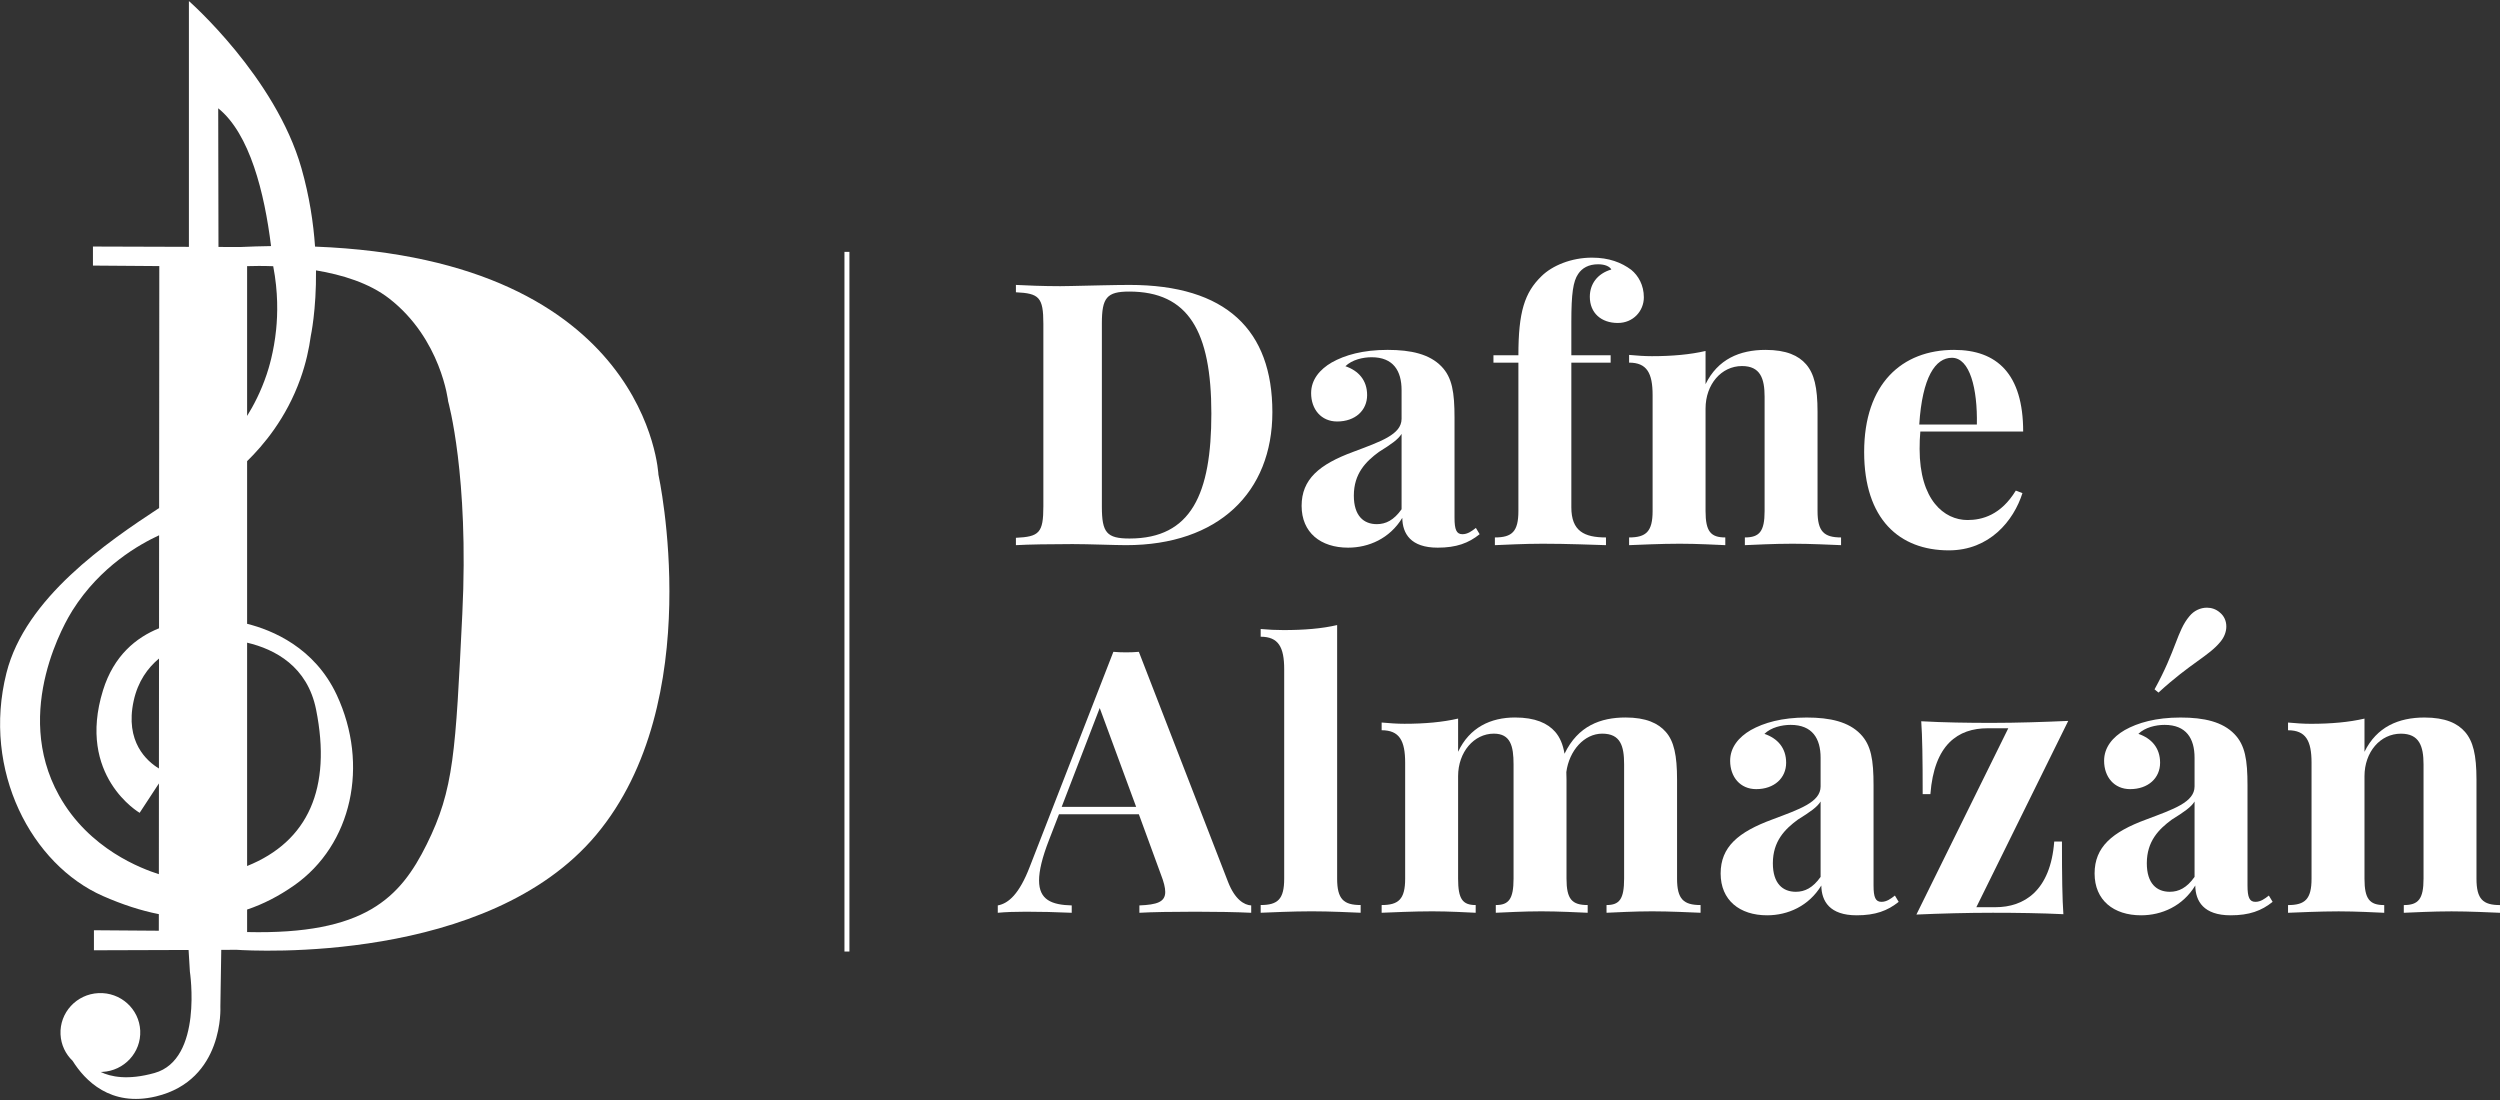
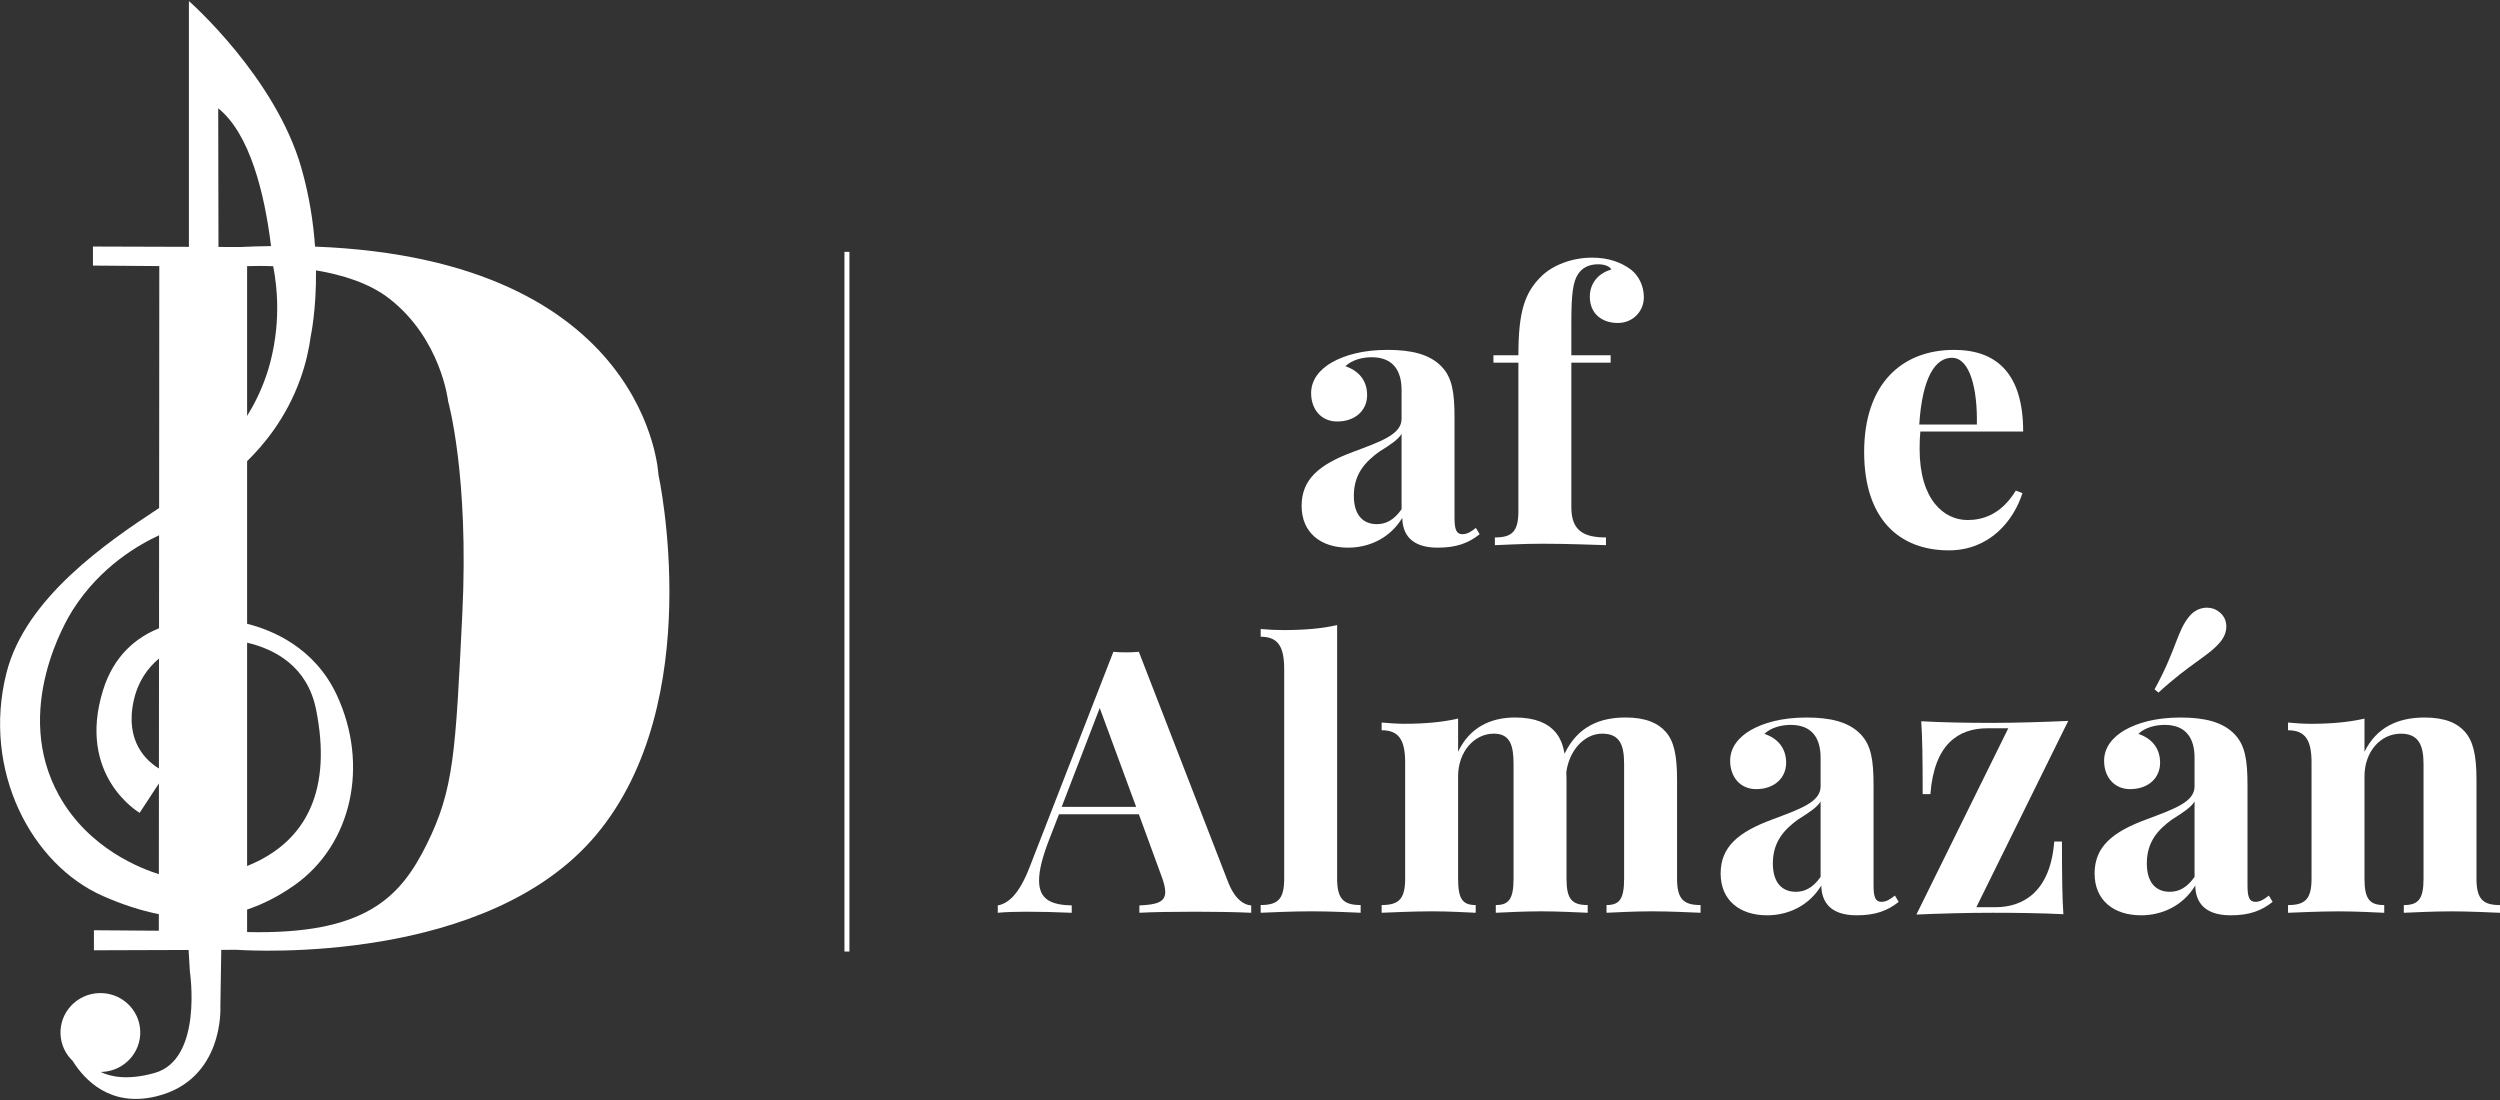
<svg xmlns="http://www.w3.org/2000/svg" width="100%" height="100%" viewBox="0 0 500 220" version="1.1" xml:space="preserve" style="fill-rule:evenodd;clip-rule:evenodd;stroke-miterlimit:10;">
  <rect x="0" y="0" width="500" height="220" fill="#333333" stroke="none" />
  <g>
    <g transform="matrix(0,1.156,1.156,0,239.351,120.338)">
      <path d="M-60.522,-60.522L60.522,-60.522" style="fill:none;fill-rule:nonzero;stroke:white;stroke-width:0.86px;" />
    </g>
    <g transform="matrix(1.156,0,0,1.156,220.375,101.386)">
-       <path d="M0,-31.796L0,0C0,4.441 0.838,5.465 4.782,5.465C15.494,5.465 18.941,-2.298 18.941,-16.146C18.941,-30.399 14.967,-37.261 4.72,-37.261C0.838,-37.261 0,-36.174 0,-31.796M29.498,-16.395C29.498,-2.546 20.183,6.614 4.192,6.614C2.205,6.614 -2.236,6.428 -5.092,6.428C-8.85,6.428 -12.731,6.49 -14.873,6.614L-14.873,5.341C-10.837,5.155 -10.123,4.503 -10.123,-0.124L-10.123,-31.672C-10.123,-36.298 -10.868,-36.95 -14.873,-37.137L-14.873,-38.41C-13.135,-38.317 -10.185,-38.193 -7.204,-38.193C-6.552,-38.193 -5.869,-38.224 -5.217,-38.224C-2.174,-38.286 2.236,-38.41 4.782,-38.41C21.518,-38.41 29.498,-30.585 29.498,-16.395" style="fill:white;fill-rule:nonzero;" />
-     </g>
+       </g>
    <g transform="matrix(1.156,0,0,1.156,280.316,92.733)">
      <path d="M0,-5.154C-0.59,-4.191 -1.801,-3.353 -3.943,-2.018C-6.179,-0.372 -8.26,1.708 -8.26,5.528C-8.26,9.036 -6.552,10.465 -4.285,10.465C-2.732,10.465 -1.335,9.782 0,7.887L0,-5.154ZM6.893,-16.829C8.756,-14.904 9.16,-12.358 9.16,-7.918L9.16,9.378C9.16,11.427 9.502,12.204 10.526,12.204C11.427,12.204 12.141,11.676 12.855,11.117L13.507,12.204C11.582,13.756 9.471,14.532 6.241,14.532C1.584,14.532 0.155,12.11 0.124,9.378C-2.049,12.949 -5.682,14.532 -9.253,14.532C-14.004,14.532 -17.295,11.924 -17.295,7.297C-17.295,2.702 -14.252,0.125 -8.353,-2.049C-3.664,-3.819 0,-5.03 0,-7.762L0,-12.73C0,-16.053 -1.428,-18.413 -5.186,-18.413C-6.707,-18.413 -8.57,-17.978 -9.719,-16.86C-7.452,-16.084 -5.962,-14.438 -5.962,-11.861C-5.962,-9.222 -8.011,-7.297 -11.147,-7.297C-13.911,-7.297 -15.65,-9.408 -15.65,-12.203C-15.65,-14.531 -14.159,-16.301 -12.079,-17.512C-9.812,-18.785 -6.707,-19.686 -2.422,-19.686C1.677,-19.686 4.844,-18.941 6.893,-16.829" style="fill:white;fill-rule:nonzero;" />
    </g>
    <g transform="matrix(1.156,0,0,1.156,326.257,106.592)">
      <path d="M0,-45.521C1.211,-44.527 2.174,-42.882 2.174,-40.77C2.174,-38.41 0.342,-36.33 -2.329,-36.33C-5.186,-36.33 -7.173,-38.038 -7.173,-40.863C-7.173,-43.037 -5.9,-44.869 -3.447,-45.583C-3.726,-46.08 -4.502,-46.484 -5.744,-46.484C-7.39,-46.484 -8.508,-45.832 -9.191,-44.807C-10.061,-43.534 -10.371,-41.422 -10.371,-36.516L-10.371,-30.741L-3.571,-30.741L-3.571,-29.468L-10.371,-29.468L-10.371,-4.44C-10.371,-0.311 -8.135,0.776 -4.378,0.776L-4.378,2.111C-6.583,2.049 -10.93,1.863 -15.339,1.863C-18.569,1.863 -21.984,2.049 -23.599,2.111L-23.599,0.776C-20.618,0.776 -19.531,-0.249 -19.531,-3.788L-19.531,-29.468L-23.847,-29.468L-23.847,-30.741L-19.531,-30.741C-19.531,-38.224 -18.475,-41.578 -15.526,-44.434C-13.662,-46.266 -10.371,-47.632 -6.8,-47.632C-3.85,-47.632 -1.708,-46.794 0,-45.521" style="fill:white;fill-rule:nonzero;" />
    </g>
    <g transform="matrix(1.156,0,0,1.156,361.212,106.16)">
-       <path d="M0,-28.815C1.397,-27.2 1.987,-24.872 1.987,-20.555L1.987,-3.415C1.987,0.125 3.105,1.149 6.055,1.149L6.055,2.484C4.44,2.422 0.776,2.236 -2.329,2.236C-5.589,2.236 -9.036,2.422 -10.588,2.484L-10.588,1.149C-8.073,1.149 -7.173,0.125 -7.173,-3.415L-7.173,-23.195C-7.173,-26.362 -7.918,-28.504 -11.085,-28.504C-14.656,-28.504 -17.389,-25.337 -17.389,-21.145L-17.389,-3.415C-17.389,0.125 -16.488,1.149 -13.973,1.149L-13.973,2.484C-15.463,2.422 -18.755,2.236 -21.86,2.236C-25.12,2.236 -28.94,2.422 -30.616,2.484L-30.616,1.149C-27.666,1.149 -26.549,0.125 -26.549,-3.415L-26.549,-23.474C-26.549,-27.294 -27.542,-29.094 -30.616,-29.094L-30.616,-30.43C-29.281,-30.305 -27.946,-30.212 -26.673,-30.212C-23.133,-30.212 -20.059,-30.492 -17.389,-31.113L-17.389,-25.368C-15.277,-29.684 -11.489,-31.299 -7.018,-31.299C-3.385,-31.299 -1.304,-30.305 0,-28.815" style="fill:white;fill-rule:nonzero;" />
-     </g>
+       </g>
    <g transform="matrix(1.156,0,0,1.156,383.851,95.14)">
      <path d="M0,-8.85L9.967,-8.85C10.092,-15.06 8.756,-20.401 5.651,-20.401C2.795,-20.401 0.528,-17.079 0,-8.85M16.705,2.577L17.854,3.011C16.333,7.793 12.172,12.917 5.123,12.917C-3.447,12.917 -9.533,7.514 -9.533,-4.099C-9.533,-15.899 -3.012,-21.767 6.024,-21.767C13.445,-21.767 17.979,-17.606 17.979,-7.639L0.186,-7.639C0.093,-6.707 0.062,-5.652 0.062,-4.627C0.062,4.222 4.316,7.669 8.353,7.669C10.899,7.669 14.128,6.8 16.705,2.577" style="fill:white;fill-rule:nonzero;" />
    </g>
    <g transform="matrix(1.156,0,0,1.156,219.945,171.321)">
      <path d="M0,-25.71L-6.583,-8.601L6.303,-8.601L0,-25.71ZM22.201,4.378C23.381,7.421 24.996,8.384 26.207,8.446L26.207,9.719C23.692,9.595 20.028,9.533 16.55,9.533C12.607,9.533 8.974,9.595 6.862,9.719L6.862,8.446C9.905,8.322 11.334,7.856 11.334,6.117C11.334,5.372 11.085,4.378 10.588,3.105L6.769,-7.328L-7.049,-7.328L-8.756,-2.919C-9.967,0.187 -10.495,2.453 -10.495,4.13C-10.495,7.484 -8.322,8.353 -4.844,8.446L-4.844,9.719C-7.732,9.595 -10.123,9.533 -12.762,9.533C-14.625,9.533 -16.364,9.595 -17.637,9.719L-17.637,8.446C-15.774,8.105 -13.911,6.459 -12.11,1.77L2.36,-35.429C3.043,-35.367 3.788,-35.336 4.565,-35.336C5.31,-35.336 6.086,-35.367 6.769,-35.429L22.201,4.378Z" style="fill:white;fill-rule:nonzero;" />
    </g>
    <g transform="matrix(1.156,0,0,1.156,267.427,131.831)">
      <path d="M0,37.975C0,41.515 1.118,42.539 4.068,42.539L4.068,43.875C2.453,43.813 -1.118,43.626 -4.409,43.626C-7.732,43.626 -11.52,43.813 -13.228,43.875L-13.228,42.539C-10.247,42.539 -9.16,41.515 -9.16,37.975L-9.16,1.738C-9.16,-2.081 -10.154,-3.882 -13.228,-3.882L-13.228,-5.217C-11.893,-5.093 -10.557,-5.031 -9.284,-5.031C-5.744,-5.031 -2.639,-5.279 0,-5.9L0,37.975Z" style="fill:white;fill-rule:nonzero;" />
    </g>
    <g transform="matrix(1.156,0,0,1.156,335.412,150.319)">
      <path d="M0,21.984C0,25.524 1.118,26.548 4.068,26.548L4.068,27.884C2.453,27.822 -1.211,27.635 -4.316,27.635C-7.421,27.635 -10.713,27.822 -12.203,27.884L-12.203,26.548C-9.967,26.548 -9.16,25.524 -9.16,21.984L-9.16,2.204C-9.16,-0.963 -9.781,-3.105 -12.948,-3.105C-16.053,-3.105 -18.662,-0.186 -19.158,3.54L-19.127,4.844L-19.127,21.984C-19.127,25.524 -18.196,26.548 -15.463,26.548L-15.463,27.884C-16.985,27.822 -20.525,27.635 -23.475,27.635C-26.58,27.635 -29.871,27.822 -31.362,27.884L-31.362,26.548C-29.126,26.548 -28.288,25.524 -28.288,21.984L-28.288,2.204C-28.288,-0.963 -28.815,-3.105 -31.703,-3.105C-35.119,-3.105 -37.882,0.062 -37.882,4.254L-37.882,21.984C-37.882,25.524 -37.106,26.548 -34.839,26.548L-34.839,27.884C-36.268,27.822 -39.404,27.635 -42.354,27.635C-45.614,27.635 -49.433,27.822 -51.11,27.884L-51.11,26.548C-48.16,26.548 -47.042,25.524 -47.042,21.984L-47.042,1.925C-47.042,-1.894 -48.036,-3.695 -51.11,-3.695L-51.11,-5.03C-49.775,-4.906 -48.44,-4.813 -47.167,-4.813C-43.627,-4.813 -40.553,-5.093 -37.882,-5.714L-37.882,0.031C-35.895,-4.192 -32.231,-5.9 -28.039,-5.9C-24.53,-5.9 -22.388,-4.906 -21.084,-3.416C-20.276,-2.484 -19.748,-1.273 -19.469,0.372C-17.14,-4.471 -13.197,-5.9 -8.912,-5.9C-5.372,-5.9 -3.26,-4.906 -1.956,-3.416C-0.528,-1.801 0,0.652 0,4.844L0,21.984Z" style="fill:white;fill-rule:nonzero;" />
    </g>
    <g transform="matrix(1.156,0,0,1.156,370.474,179.292)">
      <path d="M-5.496,-16.426C-6.086,-15.464 -7.297,-14.625 -9.44,-13.29C-11.675,-11.644 -13.756,-9.564 -13.756,-5.745C-13.756,-2.236 -12.048,-0.808 -9.781,-0.808C-8.229,-0.808 -6.831,-1.491 -5.496,-3.385L-5.496,-16.426ZM1.397,-28.101C3.26,-26.176 3.664,-23.63 3.664,-19.19L3.664,-1.894C3.664,0.155 4.006,0.931 5.03,0.931C5.931,0.931 6.645,0.403 7.359,-0.156L8.011,0.931C6.086,2.484 3.975,3.26 0.745,3.26C-3.912,3.26 -5.341,0.838 -5.372,-1.894C-7.545,1.677 -11.178,3.26 -14.749,3.26C-19.5,3.26 -22.791,0.652 -22.791,-3.975C-22.791,-8.57 -19.748,-11.148 -13.849,-13.321C-9.16,-15.091 -5.496,-16.302 -5.496,-19.035L-5.496,-24.003C-5.496,-27.325 -6.924,-29.685 -10.682,-29.685C-12.203,-29.685 -14.066,-29.25 -15.215,-28.132C-12.948,-27.356 -11.458,-25.711 -11.458,-23.133C-11.458,-20.494 -13.507,-18.569 -16.643,-18.569C-19.407,-18.569 -21.146,-20.68 -21.146,-23.475C-21.146,-25.804 -19.655,-27.574 -17.575,-28.785C-15.308,-30.058 -12.203,-30.958 -7.918,-30.958C-3.819,-30.958 -0.652,-30.213 1.397,-28.101" style="fill:white;fill-rule:nonzero;" />
    </g>
    <g transform="matrix(1.156,0,0,1.156,445.265,179.292)">
      <path d="M0,-46.701C0,-45.863 -0.311,-44.931 -0.994,-44.093C-3.043,-41.578 -6.117,-40.429 -11.737,-35.274L-12.42,-35.833C-8.663,-42.633 -8.539,-45.925 -6.397,-48.471C-5.62,-49.433 -4.502,-49.961 -3.354,-49.961C-2.577,-49.961 -1.801,-49.713 -1.149,-49.154C-0.373,-48.533 0,-47.664 0,-46.701M-5.496,-16.426C-6.086,-15.464 -7.297,-14.625 -9.44,-13.29C-11.675,-11.644 -13.756,-9.564 -13.756,-5.745C-13.756,-2.236 -12.048,-0.808 -9.781,-0.808C-8.229,-0.808 -6.831,-1.491 -5.496,-3.385L-5.496,-16.426ZM1.397,-28.101C3.26,-26.176 3.664,-23.63 3.664,-19.19L3.664,-1.894C3.664,0.155 4.006,0.931 5.03,0.931C5.931,0.931 6.645,0.403 7.359,-0.156L8.011,0.931C6.086,2.484 3.975,3.26 0.745,3.26C-3.912,3.26 -5.341,0.838 -5.372,-1.894C-7.545,1.677 -11.178,3.26 -14.749,3.26C-19.5,3.26 -22.791,0.652 -22.791,-3.975C-22.791,-8.57 -19.748,-11.148 -13.849,-13.321C-9.16,-15.091 -5.496,-16.302 -5.496,-19.035L-5.496,-24.003C-5.496,-27.325 -6.924,-29.685 -10.682,-29.685C-12.203,-29.685 -14.066,-29.25 -15.215,-28.132C-12.948,-27.356 -11.458,-25.711 -11.458,-23.133C-11.458,-20.494 -13.507,-18.569 -16.643,-18.569C-19.407,-18.569 -21.146,-20.68 -21.146,-23.475C-21.146,-25.804 -19.655,-27.574 -17.575,-28.785C-15.308,-30.058 -12.203,-30.958 -7.918,-30.958C-3.819,-30.958 -0.652,-30.213 1.397,-28.101" style="fill:white;fill-rule:nonzero;" />
    </g>
    <g transform="matrix(1.156,0,0,1.156,399.109,145.652)">
      <path d="M0,30.958C4.875,30.958 9.502,28.194 10.154,19.593L11.489,19.593C11.489,25.804 11.551,29.53 11.737,32.169C7.887,31.983 3.664,31.921 -0.466,31.921C-4.844,31.921 -9.502,32.045 -13.694,32.231L2.205,0L-1.366,0C-6.49,0 -10.619,2.795 -11.272,11.396L-12.607,11.396C-12.607,5.155 -12.669,1.46 -12.855,-1.211C-9.005,-0.994 -4.782,-0.931 -0.652,-0.931C3.726,-0.931 8.384,-1.087 12.576,-1.273L-3.322,30.958L0,30.958Z" style="fill:white;fill-rule:nonzero;" />
    </g>
    <g transform="matrix(1.156,0,0,1.156,492.999,179.686)">
      <path d="M0,-28.815C1.397,-27.2 1.987,-24.872 1.987,-20.555L1.987,-3.415C1.987,0.125 3.105,1.149 6.055,1.149L6.055,2.484C4.44,2.422 0.776,2.236 -2.329,2.236C-5.589,2.236 -9.036,2.422 -10.588,2.484L-10.588,1.149C-8.073,1.149 -7.173,0.125 -7.173,-3.415L-7.173,-23.195C-7.173,-26.362 -7.918,-28.504 -11.085,-28.504C-14.656,-28.504 -17.389,-25.337 -17.389,-21.145L-17.389,-3.415C-17.389,0.125 -16.488,1.149 -13.973,1.149L-13.973,2.484C-15.463,2.422 -18.755,2.236 -21.86,2.236C-25.12,2.236 -28.94,2.422 -30.616,2.484L-30.616,1.149C-27.666,1.149 -26.549,0.125 -26.549,-3.415L-26.549,-23.474C-26.549,-27.294 -27.542,-29.094 -30.616,-29.094L-30.616,-30.43C-29.281,-30.305 -27.946,-30.212 -26.673,-30.212C-23.133,-30.212 -20.059,-30.492 -17.389,-31.113L-17.389,-25.368C-15.277,-29.684 -11.489,-31.299 -7.018,-31.299C-3.385,-31.299 -1.304,-30.305 0,-28.815" style="fill:white;fill-rule:nonzero;" />
    </g>
    <g transform="matrix(1.156,0,0,1.156,92.46,98.856)">
      <path d="M0,20.731C-1.18,44.703 -1.433,51.033 -6.16,60.57C-10.744,69.821 -16.84,76.215 -37.231,75.74L-37.231,71.846C-34.46,70.918 -31.753,69.531 -29.095,67.669C-19.071,60.642 -16.078,46.814 -21.722,34.717C-25.563,26.491 -32.914,23.487 -37.231,22.409L-37.231,-5.729C-34.457,-8.44 -30.453,-13.133 -28.007,-19.993C-27.045,-22.691 -26.509,-25.204 -26.215,-27.379C-26.215,-27.379 -25.239,-31.869 -25.31,-38.738C-20.821,-37.991 -16.116,-36.559 -12.659,-33.878C-3.63,-26.87 -2.447,-16.07 -2.447,-16.07C-2.447,-16.07 1.184,-3.237 0,20.731M-38.426,-42.779L-42.184,-42.79L-42.229,-66.781C-36.763,-62.378 -34.226,-52.158 -33.088,-42.941C-34.818,-42.918 -36.597,-42.862 -38.422,-42.779L-38.426,-42.779ZM-37.231,25.673C-32.398,26.812 -26.788,29.775 -25.295,37.254C-22.581,50.814 -26.634,60.054 -37.231,64.314L-37.231,25.673ZM-32.205,-28.533C-32.6,-24.583 -33.529,-21.681 -33.843,-20.746C-34.861,-17.714 -36.144,-15.301 -37.231,-13.555L-37.231,-39.469C-36.088,-39.507 -34.528,-39.526 -32.714,-39.458C-31.842,-34.931 -31.946,-31.13 -32.205,-28.533M-52.468,23.185C-56.426,24.78 -60.298,27.909 -62.16,33.91C-66.771,48.775 -55.823,55.112 -55.823,55.112L-52.487,50.022L-52.498,65.727C-55.373,64.806 -64.575,61.446 -69.764,52.115C-77.962,37.371 -68.409,21.626 -67.459,20.116C-62.581,12.366 -55.738,8.619 -52.457,7.092L-52.468,23.185ZM-52.487,47.44C-54.587,46.17 -58.391,42.815 -56.86,35.754C-56.121,32.35 -54.395,30.016 -52.472,28.418L-52.487,47.44ZM33.932,-3.407C33.932,-3.407 32.273,-40.626 -25.476,-42.851C-25.759,-46.922 -26.445,-51.548 -27.829,-56.414C-32.322,-72.199 -47.3,-85.333 -47.3,-85.333L-47.3,-42.809L-63.902,-42.862L-63.902,-39.567L-52.423,-39.48L-52.453,2.372C-61.395,8.264 -75.588,17.885 -78.868,30.917C-83.128,47.851 -74.488,64.095 -62.16,69.512C-58.832,70.975 -55.616,72.027 -52.502,72.641L-52.506,75.51L-63.732,75.427L-63.732,78.892L-47.356,78.839L-47.3,79.766L-47.13,82.59C-47.13,82.59 -44.819,97.763 -53.249,100.123C-57.878,101.42 -60.841,100.783 -62.571,99.942C-62.481,99.942 -62.39,99.938 -62.296,99.935C-58.489,99.754 -55.544,96.557 -55.722,92.795C-55.899,89.029 -59.133,86.122 -62.941,86.303C-66.748,86.484 -69.692,89.681 -69.511,93.447C-69.425,95.249 -68.641,96.855 -67.423,98.016C-67.419,98.016 -67.419,98.02 -67.419,98.023C-65.319,101.378 -60.875,106.064 -52.996,104.176C-41.14,101.333 -41.856,88.648 -41.856,88.648L-41.702,78.82L-39.033,78.812L-39.01,78.812C-36.22,78.997 4.384,81.293 23.128,58.968C42.538,35.84 33.932,-3.407 33.932,-3.407" style="fill:white;fill-rule:nonzero;" />
    </g>
  </g>
</svg>